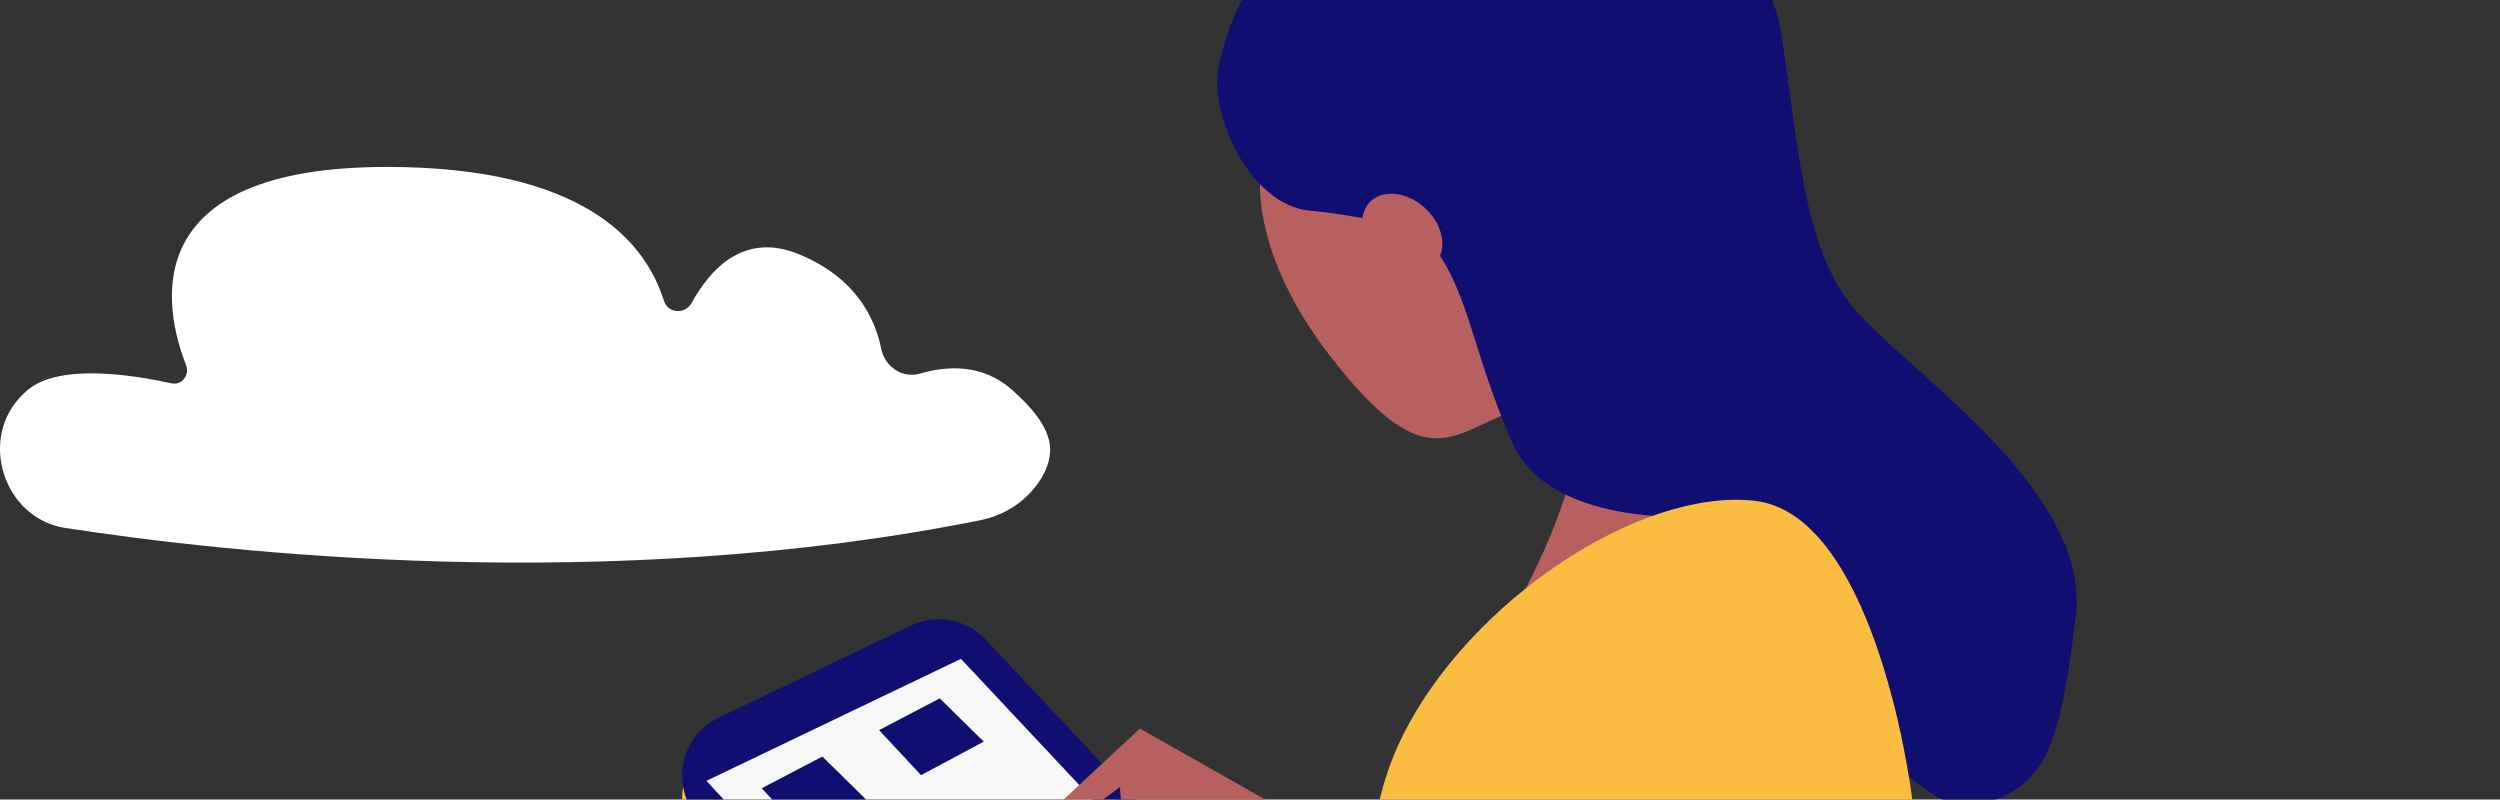
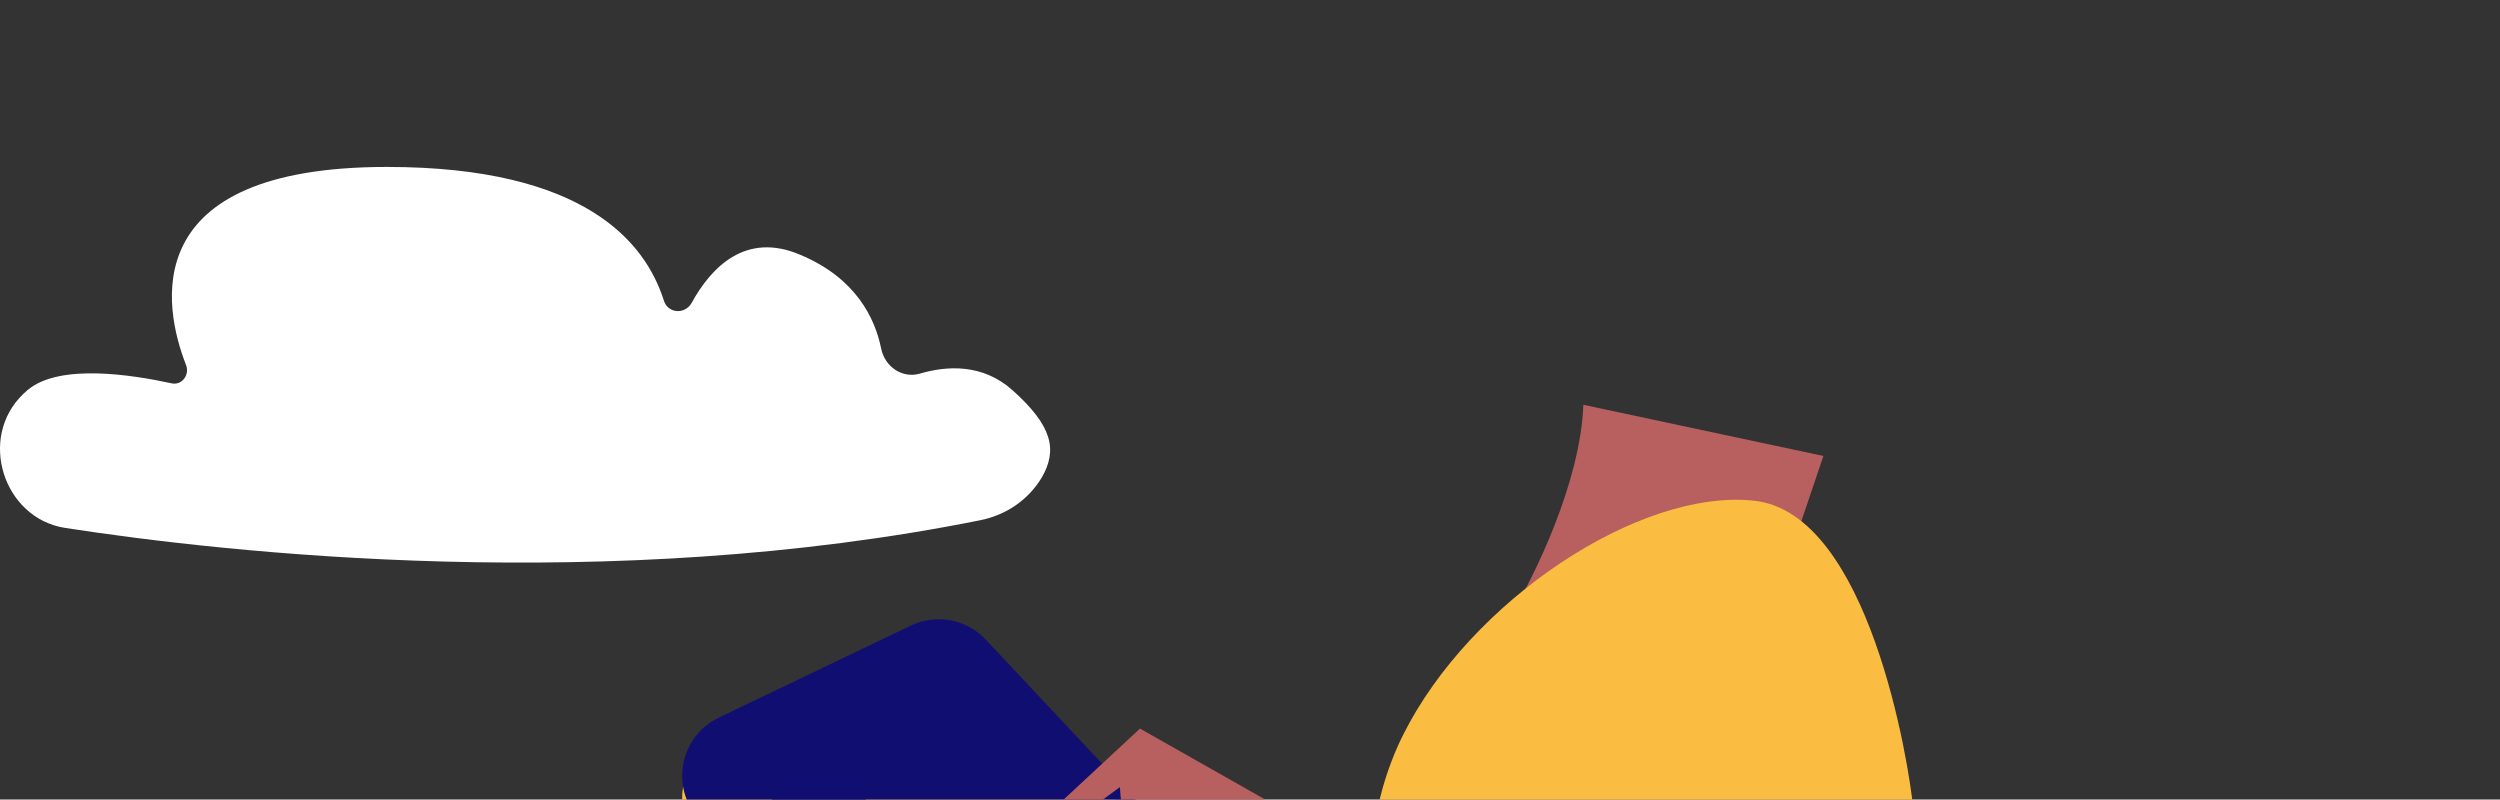
<svg xmlns="http://www.w3.org/2000/svg" preserveAspectRatio="xMidYMid slice" width="838px" height="268px" viewBox="0 0 194 184" fill="none">
  <rect x="0" y="0" width="194" height="184" fill="#333333" stroke="none" />
  <path d="M187.599 33.169C172.798 35.423 138.246 39.316 104.38 32.452C102.077 31.991 100.018 30.607 98.842 28.558C97.372 26.048 97.862 23.845 101.489 20.617C104.233 18.159 107.517 18.363 109.918 19.081C111.536 19.542 113.153 18.517 113.496 16.827C114.084 14.06 115.799 10.474 120.847 8.322C125.798 6.222 128.934 9.449 130.748 12.728C131.336 13.804 132.953 13.65 133.296 12.472C134.864 7.247 140.354 0.382 158.34 0.382C181.228 0.382 178.679 13.138 176.621 18.415C176.278 19.337 177.013 20.259 177.944 20.054C181.473 19.286 188.04 18.261 190.981 20.669C191.128 20.771 191.226 20.874 191.373 20.976C195.539 24.972 193.186 32.349 187.599 33.169Z" fill="white" />
  <path d="M54.28 126.287C51.98 123.818 52.735 119.828 55.777 118.369L70.684 111.225C72.651 110.283 75.001 110.723 76.492 112.313L99.895 137.265C102.189 139.71 101.472 143.677 98.467 145.165L83.608 152.527C81.627 153.508 79.237 153.072 77.73 151.455L54.28 126.287Z" fill="#FABD42" />
  <path d="M54.28 124.584C51.98 122.115 52.735 118.124 55.777 116.666L70.684 109.522C72.651 108.579 75.001 109.02 76.492 110.61L99.895 135.561C102.189 138.007 101.472 141.974 98.467 143.462L83.608 150.823C81.627 151.805 79.237 151.369 77.73 149.752L54.28 124.584Z" fill="#110E72" />
-   <path d="M54.813 121.573L74.568 112.105L99.33 138.506L79.666 148.247L54.813 121.573Z" fill="#F7F7F8" />
  <path d="M59.106 122.15L63.816 119.687L67.229 123.044L62.363 125.644L59.106 122.15Z" fill="#110E72" />
  <path d="M68.216 117.636L72.926 115.172L76.339 118.53L71.473 121.129L68.216 117.636Z" fill="#110E72" />
-   <path d="M66.496 130.286L71.205 127.823L74.618 131.18L69.752 133.78L66.496 130.286Z" fill="#110E72" />
  <path d="M75.606 125.771L80.315 123.308L83.728 126.666L78.862 129.265L75.606 125.771Z" fill="#110E72" />
  <path d="M74.618 138.87L79.328 136.407L82.74 139.764L77.875 142.364L74.618 138.87Z" fill="#110E72" />
  <path d="M83.728 134.355L88.438 131.892L91.85 135.25L86.985 137.849L83.728 134.355Z" fill="#110E72" />
  <path d="M88.461 117.517L107.78 128.457L107.524 136.158L94.513 127.221C93.881 127.783 90.744 127.947 88.941 127.408C87.499 126.978 86.982 123.662 86.904 122.058C85.55 123.06 82.549 125.243 81.374 125.959C80.199 126.675 79.454 126.35 79.228 126.098L88.461 117.517Z" fill="#B86060" />
  <path d="M122.869 92.391C122.65 98.417 119.034 105.767 117.254 108.689L138.072 106.497L141.495 96.362L122.869 92.391Z" fill="#B86060" />
-   <path d="M103.284 88.692C97.148 80.803 97.349 74.54 98.217 72.394L109.584 69.381C114.195 76.594 122.349 91.349 118.076 92.664C112.734 94.307 110.954 98.553 103.284 88.692Z" fill="#B86060" />
-   <path d="M101.641 77.325C105.256 77.653 108.899 78.557 110.269 78.968C114.058 82.945 113.967 87.734 117.391 95.403C120.13 101.539 130.584 101.521 135.469 100.745C135.88 105.949 147.385 124.575 153.137 123.48C158.889 122.384 159.848 118.686 161.08 108.825C162.313 98.964 147.796 89.651 143.824 84.858C139.852 80.064 139.578 72.12 138.208 63.492C136.839 54.864 124.787 45.277 111.913 48.427C99.038 51.577 95.067 62.807 94.519 66.505C93.971 70.203 97.121 76.914 101.641 77.325Z" fill="#110E72" />
  <path d="M145.705 183.864H107.097C112.451 173.807 110.666 154.827 108.882 148.663C107.097 142.499 103.691 128.386 108.882 118.004C114.073 107.622 127.212 98.862 136.134 99.836C145.056 100.809 148.138 120.275 148.463 123.682C148.787 127.088 148.138 133.739 144.083 140.877C140.027 148.014 140.19 165.047 142.785 170.562C144.861 174.975 145.597 181.269 145.705 183.864Z" fill="#FABD42" />
  <path d="M133.033 136.401L117.461 131.163L108.989 151.955L77.003 145.679C76.812 143.798 72.349 138.729 71.169 137.741C69.989 136.752 69.32 137.103 69.798 138.474C70.181 139.571 70.255 140.589 70.244 140.961C68.765 141.114 64.066 136.569 61.781 134.359C60.697 135.825 64.41 139.303 65.112 140.132C65.673 140.795 65.94 142.937 66.004 143.926C68.223 148.057 72.972 149.583 75.068 149.83C83.183 154.777 101.795 164.864 111.319 165.633C120.844 166.402 129.764 146.466 133.033 136.401Z" fill="#B86060" />
-   <ellipse cx="108.821" cy="79.043" rx="2.605" ry="3.472" transform="rotate(-47.475 108.821 79.043)" fill="#B86060" />
  <path d="M5.047 101.944C17.703 103.899 47.186 107.156 76.094 101.343C78.059 100.942 79.785 99.79 80.84 98.036C82.086 95.881 81.654 94.027 78.586 91.271C76.237 89.166 73.457 89.367 71.395 89.968C70.053 90.369 68.663 89.467 68.375 88.014C67.896 85.659 66.41 82.552 62.095 80.748C57.877 78.944 55.192 81.7 53.658 84.506C53.13 85.408 51.788 85.308 51.501 84.255C50.062 79.796 45.412 73.933 30.024 73.933C10.512 73.933 12.67 84.807 14.443 89.317C14.731 90.068 14.108 90.92 13.293 90.72C10.273 90.068 4.664 89.166 2.171 91.221C2.075 91.321 1.931 91.421 1.835 91.521C-1.76 94.929 0.253 101.193 5.047 101.944Z" fill="white" />
</svg>